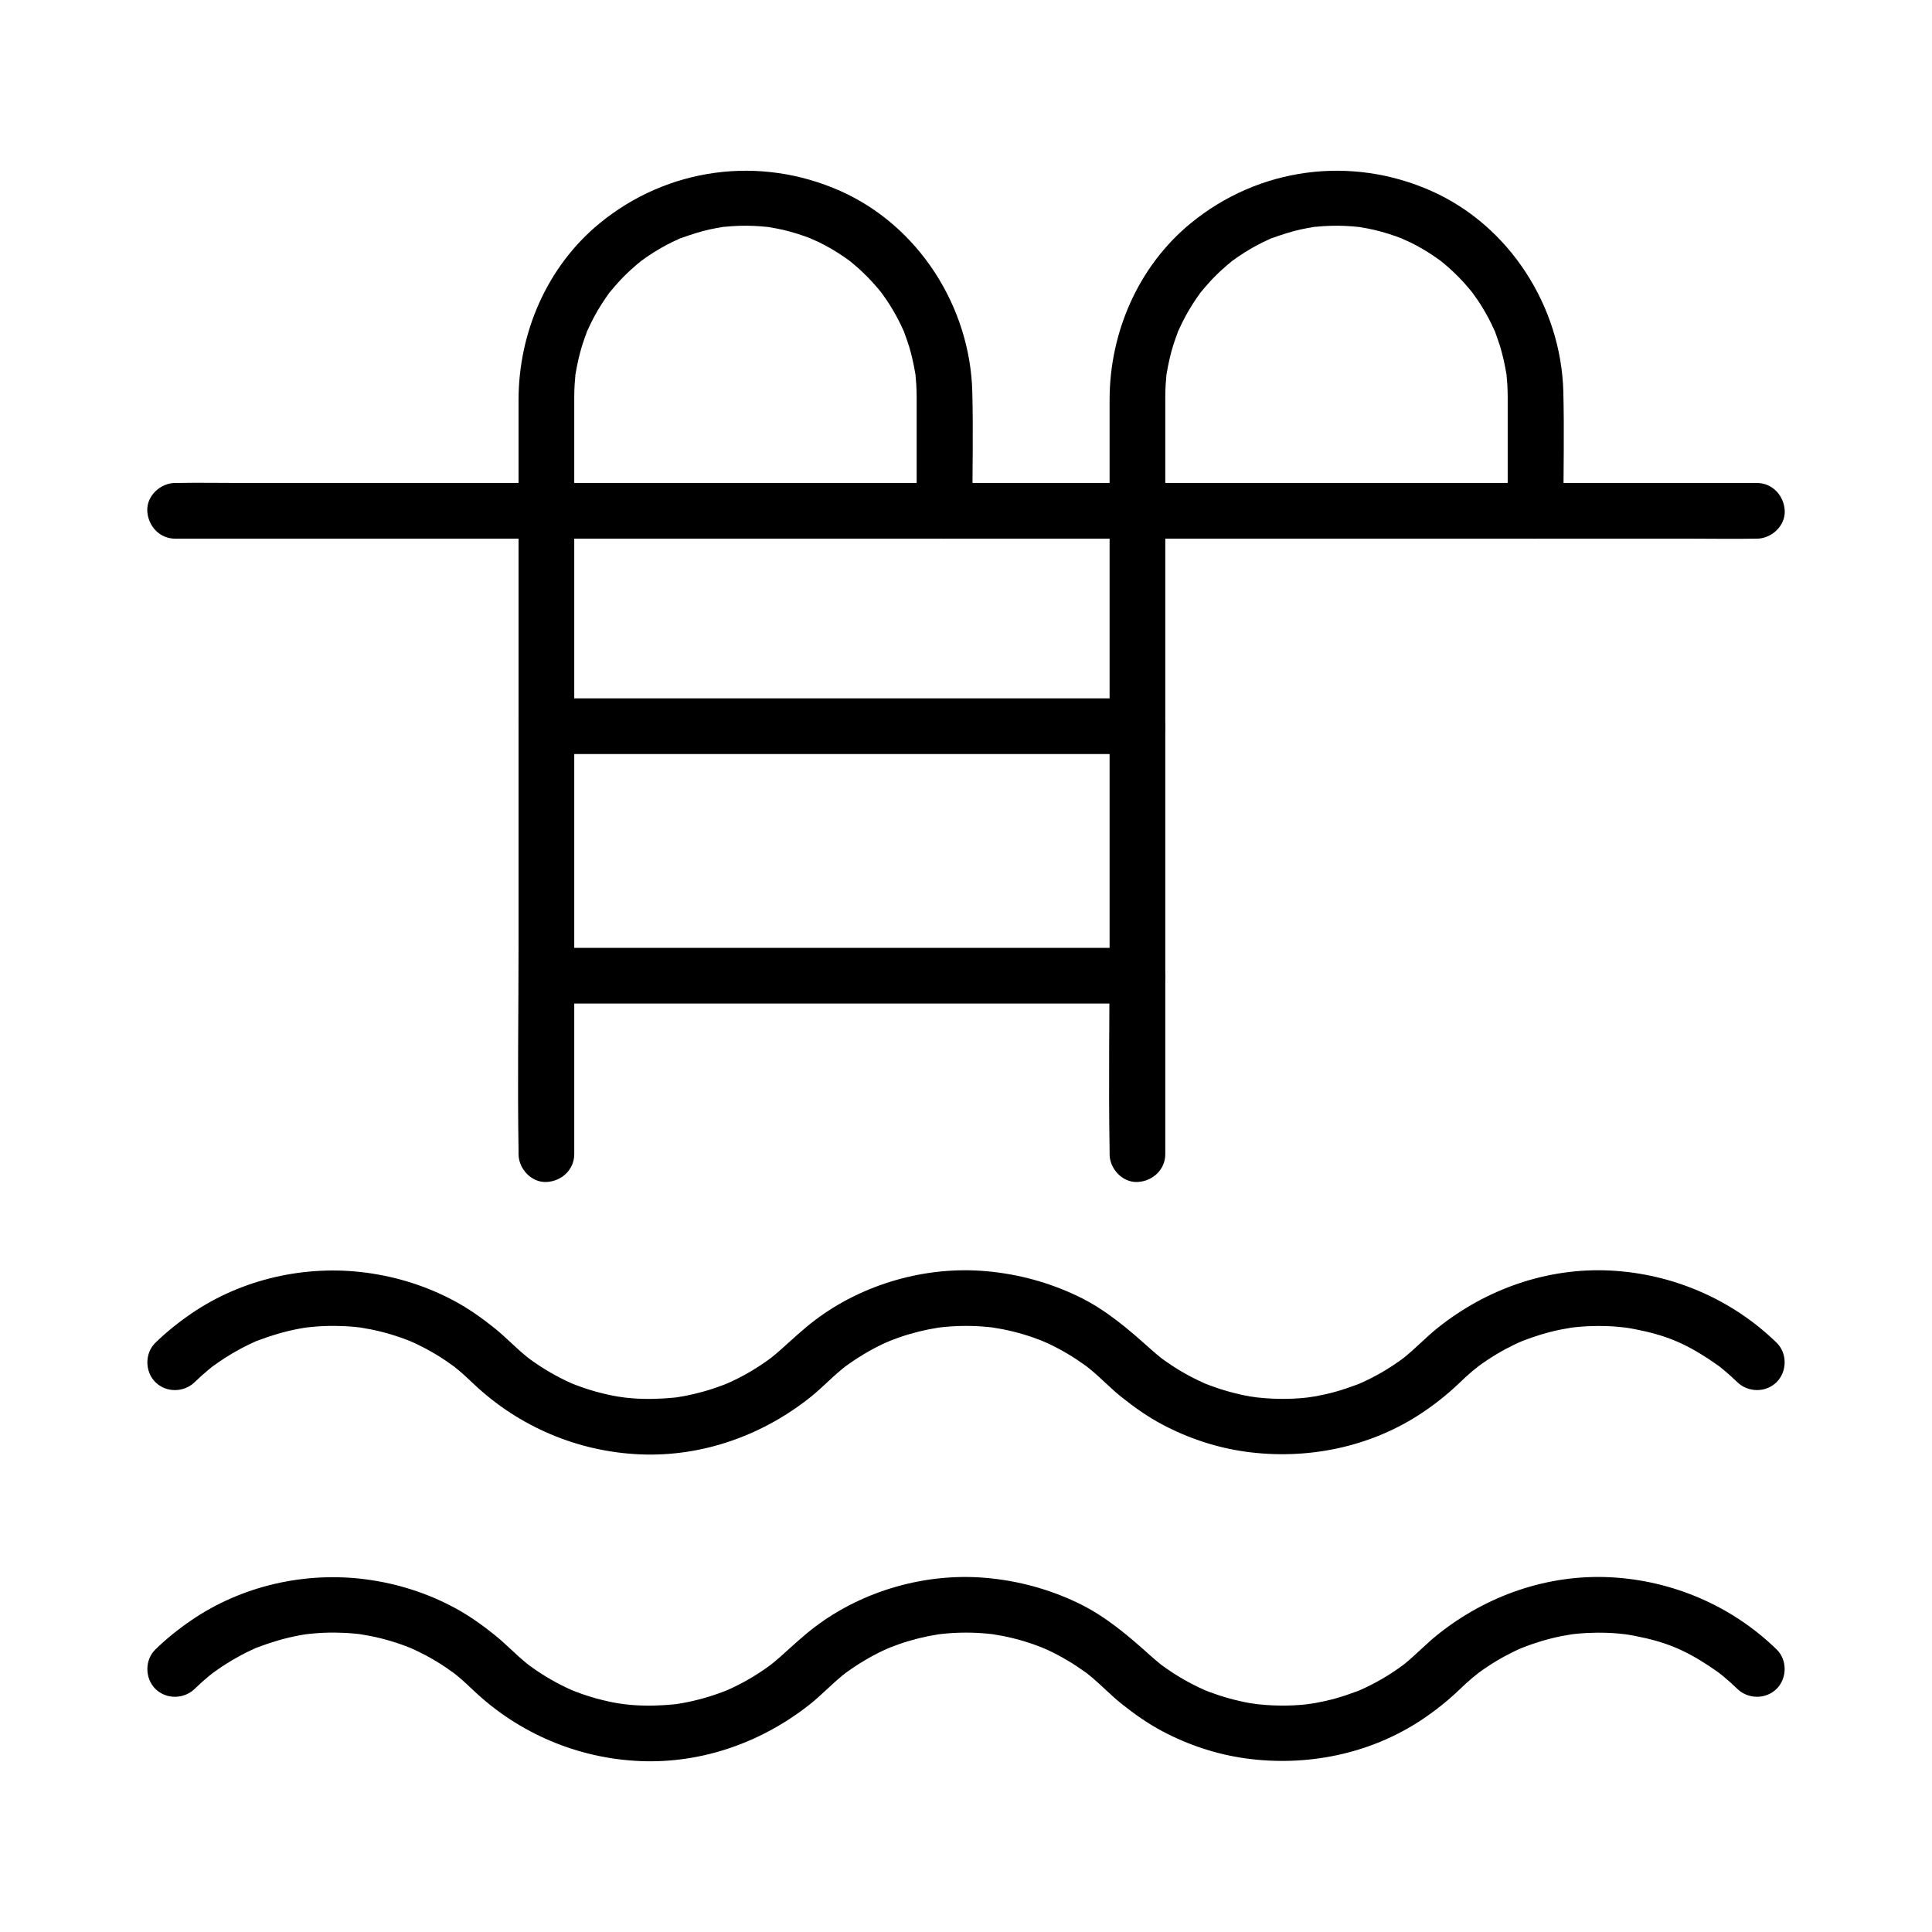
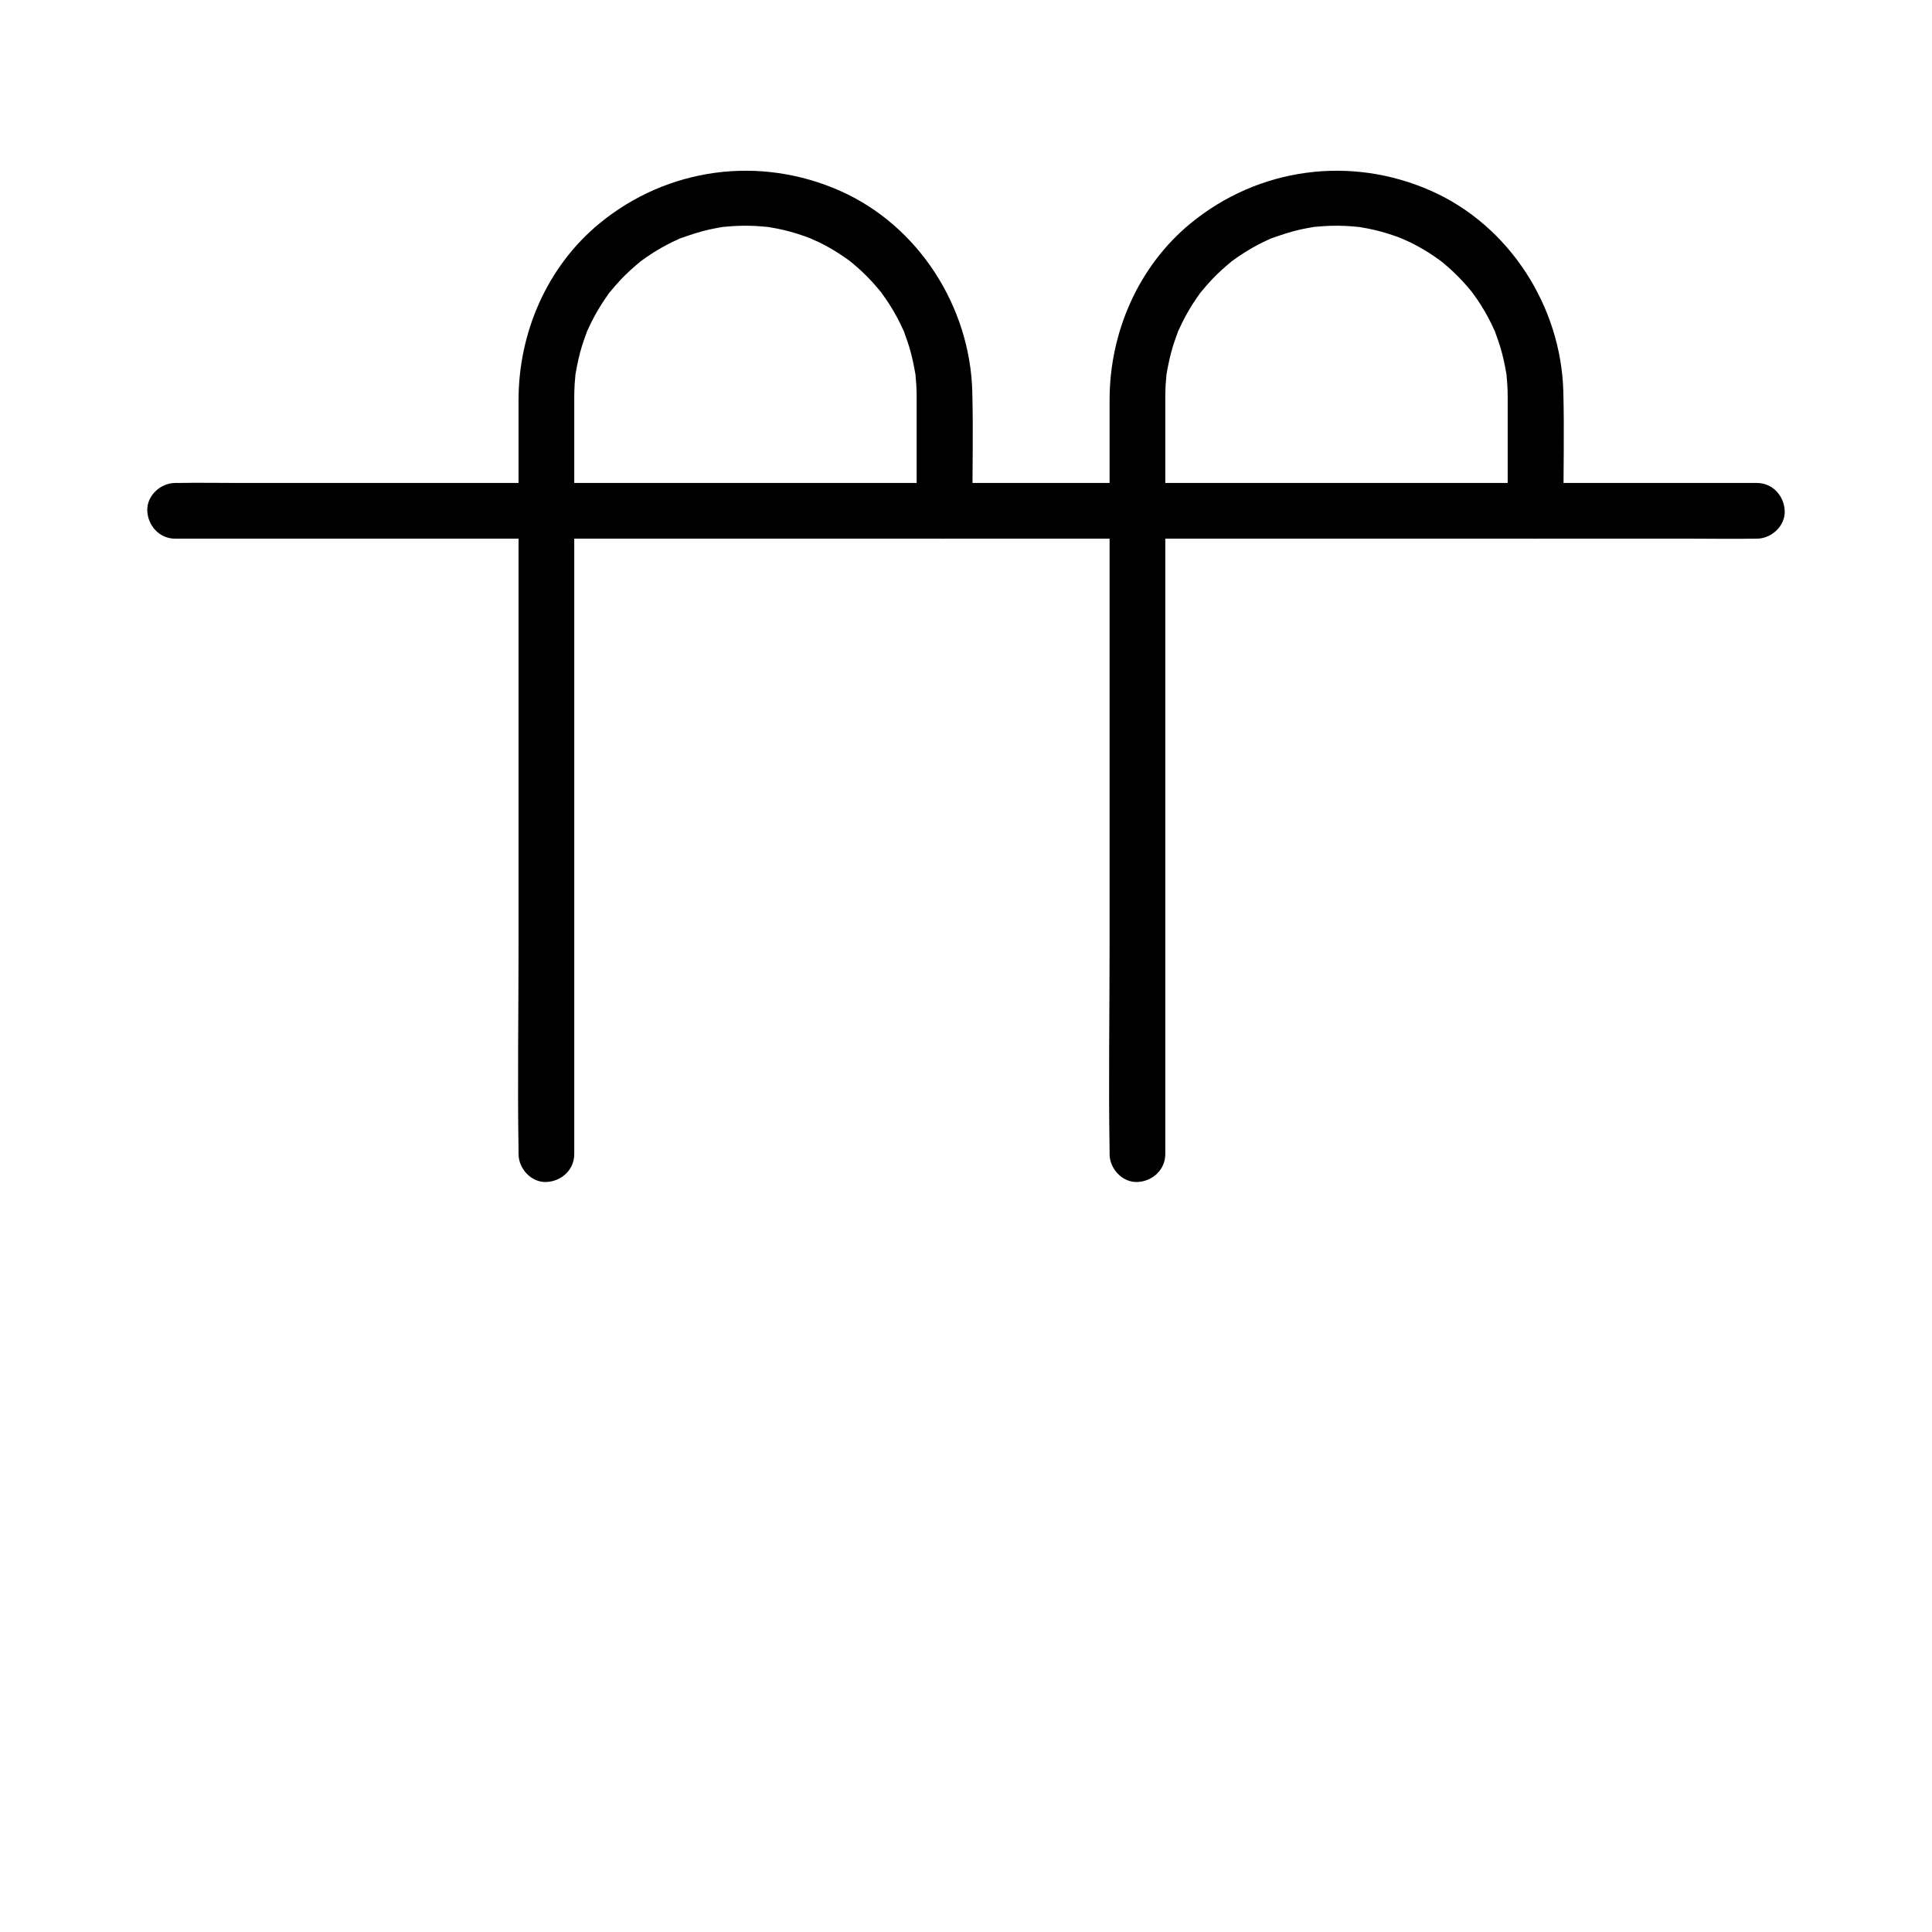
<svg xmlns="http://www.w3.org/2000/svg" fill="#000000" width="800px" height="800px" version="1.1" viewBox="144 144 512 512">
  <g>
-     <path d="m195.62 591.54c1.215-1.188 2.484-2.316 3.793-3.398 0.367-0.305 0.742-0.609 1.121-0.898-0.262 0.203-0.961 0.676 0.223-0.145 0.875-0.609 1.742-1.23 2.637-1.812 1.477-0.961 2.996-1.852 4.551-2.676 0.82-0.434 1.652-0.852 2.5-1.25 0.418-0.195 0.84-0.391 1.266-0.582 1.219-0.551-0.277 0.094 0.477-0.191 3.547-1.348 7.16-2.441 10.887-3.148 0.895-0.172 1.797-0.32 2.699-0.449-1.379 0.191 0.668-0.055 1.094-0.09 1.922-0.172 3.863-0.262 5.797-0.246 1.82 0.012 3.641 0.102 5.453 0.277 0.453 0.043 0.906 0.098 1.359 0.148-0.305-0.035-1.398-0.223 0.07 0.016 0.898 0.145 1.801 0.301 2.695 0.477 1.797 0.359 3.57 0.801 5.328 1.328 0.879 0.262 1.758 0.547 2.621 0.848 0.434 0.152 0.867 0.309 1.301 0.473 0.152 0.059 1.84 0.719 1.047 0.395-0.789-0.32 0.547 0.242 0.715 0.316 0.422 0.191 0.848 0.383 1.266 0.586 0.734 0.348 1.461 0.719 2.184 1.098 1.871 0.988 3.684 2.082 5.438 3.262 0.688 0.469 1.363 0.949 2.035 1.438 0.98 0.707-0.738-0.602 0.215 0.152 0.379 0.301 0.746 0.602 1.117 0.91 1.402 1.172 2.723 2.426 4.043 3.676 12.004 11.352 27.711 17.992 44.223 18.652 16.328 0.656 32.168-4.988 44.891-15.078 2.945-2.344 5.523-5.086 8.43-7.477 0.367-0.305 0.742-0.609 1.121-0.898-0.262 0.203-0.961 0.676 0.223-0.145 0.684-0.473 1.352-0.965 2.047-1.422 1.664-1.105 3.375-2.129 5.141-3.066 0.82-0.434 1.652-0.852 2.5-1.25 0.418-0.195 2.562-1.098 1.422-0.645 1.711-0.676 3.449-1.293 5.211-1.82 1.758-0.523 3.531-0.965 5.328-1.328 0.895-0.176 1.797-0.324 2.695-0.477 0.27-0.043 1.453-0.172 0.07-0.016 0.566-0.062 1.133-0.129 1.699-0.176 3.738-0.34 7.508-0.328 11.246 0.031 0.453 0.043 0.906 0.098 1.359 0.148-0.121-0.016-1.141-0.168-0.266-0.035 0.898 0.137 1.801 0.289 2.695 0.461 1.91 0.375 3.797 0.836 5.664 1.391 1.766 0.527 3.5 1.145 5.211 1.82-1.227-0.477 0.773 0.344 1.102 0.496 0.949 0.441 1.891 0.906 2.812 1.398 1.656 0.879 3.277 1.836 4.848 2.867 0.793 0.523 1.566 1.074 2.344 1.617 0.148 0.102 1.117 0.828 0.223 0.145 0.477 0.363 0.941 0.746 1.402 1.133 2.801 2.332 5.293 4.981 8.152 7.246 3.375 2.676 6.867 5.141 10.676 7.16 6.879 3.644 14.328 6.125 22.031 7.199 16.098 2.234 32.801-1.078 46.465-10.066 3.625-2.387 7.066-5.117 10.199-8.113 1.141-1.094 2.293-2.176 3.504-3.191 0.176-0.148 2.32-1.82 1.324-1.082 0.859-0.633 1.73-1.254 2.621-1.844 1.566-1.043 3.18-2.008 4.832-2.898 0.719-0.383 1.441-0.758 2.18-1.113 0.418-0.203 0.836-0.398 1.258-0.594 0.082-0.039 2.141-0.887 0.789-0.348 3.418-1.348 6.934-2.422 10.539-3.144 0.895-0.176 1.797-0.328 2.695-0.477 0.27-0.043 1.453-0.172 0.07-0.016 0.453-0.051 0.906-0.102 1.359-0.148 1.812-0.176 3.633-0.266 5.453-0.277s3.641 0.059 5.457 0.215c0.316 0.023 2.961 0.336 1.434 0.121 1.02 0.145 2.027 0.316 3.035 0.512 7.961 1.551 12.926 3.562 19.641 7.969 0.793 0.523 1.566 1.074 2.344 1.617 0.148 0.102 1.117 0.828 0.223 0.145 0.379 0.289 0.754 0.594 1.121 0.898 1.312 1.078 2.578 2.215 3.793 3.398 2.856 2.781 7.59 2.844 10.434 0 2.801-2.801 2.863-7.644 0-10.434-11.828-11.527-27.59-18.297-44.07-19.129-16.66-0.84-32.93 4.887-45.855 15.277-3.027 2.434-5.691 5.258-8.707 7.711-0.145 0.113-1.113 0.836-0.207 0.164-0.383 0.285-0.766 0.566-1.156 0.84-0.773 0.547-1.559 1.078-2.356 1.59-1.578 1.012-3.207 1.949-4.871 2.805-0.828 0.422-1.664 0.832-2.508 1.219-0.418 0.191-0.848 0.383-1.27 0.562 1.152-0.48 0.051-0.035-0.164 0.043-1.945 0.715-3.891 1.398-5.891 1.945-1.762 0.48-3.551 0.879-5.352 1.199-0.469 0.082-2.859 0.398-1.422 0.234-0.906 0.098-1.812 0.195-2.723 0.262-3.867 0.285-7.731 0.164-11.586-0.262 1.535 0.168-1.082-0.176-1.422-0.234-0.898-0.156-1.797-0.34-2.688-0.543-1.898-0.43-3.777-0.949-5.629-1.559-0.762-0.25-1.523-0.516-2.277-0.801-0.434-0.164-0.859-0.328-1.289-0.5 1.156 0.457 0.055 0.031-0.152-0.062-1.914-0.859-3.789-1.801-5.606-2.844-1.633-0.941-3.227-1.965-4.766-3.051-0.391-0.277-0.773-0.555-1.156-0.84 0.254 0.188 0.93 0.762-0.207-0.164-0.84-0.688-1.672-1.383-2.484-2.109-6.031-5.406-11.984-10.555-19.363-14.082-7.68-3.672-15.715-5.856-24.188-6.621-15.902-1.441-32.562 3.262-45.328 12.852-3.34 2.508-6.289 5.34-9.406 8.098-0.723 0.641-1.461 1.254-2.215 1.863-0.145 0.113-1.113 0.836-0.207 0.164-0.383 0.285-0.766 0.566-1.156 0.84-1.633 1.16-3.324 2.238-5.074 3.227-1.617 0.922-3.281 1.766-4.984 2.527-0.168 0.074-1.5 0.633-0.715 0.316 0.789-0.32-0.555 0.207-0.727 0.27-0.969 0.367-1.945 0.715-2.926 1.031-1.742 0.566-3.512 1.047-5.305 1.453-0.891 0.203-1.785 0.379-2.688 0.543-0.449 0.078-0.898 0.148-1.348 0.223-1.41 0.23 0.461-0.035-0.41 0.055-3.742 0.383-7.488 0.5-11.246 0.223-0.91-0.07-1.816-0.164-2.723-0.262 1.535 0.168-1.082-0.176-1.422-0.234-1.914-0.34-3.809-0.773-5.684-1.293-1.77-0.496-3.519-1.074-5.234-1.727-0.172-0.062-1.512-0.59-0.727-0.27 0.789 0.32-0.547-0.242-0.715-0.316-0.953-0.43-1.895-0.879-2.824-1.363-1.668-0.859-3.293-1.797-4.871-2.805-0.797-0.512-1.586-1.043-2.356-1.59-0.391-0.277-0.773-0.555-1.156-0.84 0.812 0.602-0.184-0.145-0.488-0.395-2.918-2.371-5.492-5.125-8.43-7.484-3.359-2.695-6.856-5.176-10.652-7.219-7.297-3.918-15.133-6.394-23.32-7.492-16.062-2.16-32.945 1.617-46.367 10.789-3.391 2.316-6.637 4.91-9.578 7.777-2.856 2.781-2.793 7.644 0 10.434 2.863 2.836 7.582 2.773 10.445-0.02z" />
-     <path d="m195.62 510.26c1.215-1.188 2.484-2.316 3.793-3.398 0.367-0.305 0.742-0.609 1.121-0.898-0.262 0.203-0.961 0.676 0.223-0.145 0.875-0.609 1.742-1.23 2.637-1.812 1.477-0.961 2.996-1.852 4.551-2.676 0.82-0.434 1.652-0.852 2.5-1.25 0.418-0.195 0.84-0.391 1.266-0.582 1.219-0.551-0.277 0.094 0.477-0.191 3.547-1.348 7.16-2.441 10.887-3.148 0.895-0.172 1.797-0.32 2.699-0.449-1.379 0.191 0.668-0.055 1.094-0.09 1.922-0.172 3.863-0.262 5.797-0.246 1.82 0.012 3.641 0.102 5.453 0.277 0.453 0.043 0.906 0.098 1.359 0.148-0.305-0.035-1.398-0.223 0.07 0.016 0.898 0.145 1.801 0.301 2.695 0.477 1.797 0.359 3.57 0.801 5.328 1.328 0.879 0.262 1.758 0.547 2.621 0.848 0.434 0.152 0.867 0.309 1.301 0.473 0.152 0.059 1.84 0.719 1.047 0.395-0.789-0.32 0.547 0.242 0.715 0.316 0.422 0.191 0.848 0.383 1.266 0.586 0.734 0.348 1.461 0.719 2.184 1.098 1.871 0.988 3.684 2.082 5.438 3.262 0.688 0.469 1.363 0.949 2.035 1.438 0.98 0.707-0.738-0.602 0.215 0.152 0.379 0.301 0.746 0.602 1.117 0.91 1.402 1.172 2.723 2.426 4.043 3.676 12.004 11.352 27.711 17.992 44.223 18.652 16.328 0.656 32.168-4.988 44.891-15.078 2.945-2.344 5.523-5.086 8.43-7.477 0.367-0.305 0.742-0.609 1.121-0.898-0.262 0.203-0.961 0.676 0.223-0.145 0.684-0.473 1.352-0.965 2.047-1.422 1.664-1.105 3.375-2.129 5.141-3.066 0.82-0.434 1.652-0.852 2.5-1.25 0.418-0.195 2.562-1.098 1.422-0.645 1.711-0.676 3.449-1.293 5.211-1.82 1.758-0.523 3.531-0.965 5.328-1.328 0.895-0.176 1.797-0.324 2.695-0.477 0.27-0.043 1.453-0.172 0.07-0.016 0.566-0.062 1.133-0.129 1.699-0.176 3.738-0.34 7.508-0.328 11.246 0.031 0.453 0.043 0.906 0.098 1.359 0.148-0.121-0.016-1.141-0.168-0.266-0.035 0.898 0.137 1.801 0.289 2.695 0.461 1.91 0.375 3.797 0.836 5.664 1.391 1.766 0.527 3.5 1.145 5.211 1.82-1.227-0.477 0.773 0.344 1.102 0.496 0.949 0.441 1.891 0.906 2.812 1.398 1.656 0.879 3.277 1.836 4.848 2.867 0.793 0.523 1.566 1.074 2.344 1.617 0.148 0.102 1.117 0.828 0.223 0.145 0.477 0.363 0.941 0.746 1.402 1.133 2.801 2.332 5.293 4.981 8.152 7.246 3.375 2.676 6.867 5.141 10.676 7.16 6.879 3.644 14.328 6.125 22.031 7.199 16.098 2.234 32.801-1.078 46.465-10.066 3.625-2.387 7.066-5.117 10.199-8.113 1.141-1.094 2.293-2.176 3.504-3.191 0.176-0.148 2.32-1.82 1.324-1.082 0.859-0.633 1.73-1.254 2.621-1.844 1.566-1.043 3.18-2.008 4.832-2.898 0.719-0.383 1.441-0.758 2.18-1.113 0.418-0.203 0.836-0.398 1.258-0.594 0.082-0.039 2.141-0.887 0.789-0.348 3.418-1.348 6.934-2.422 10.539-3.144 0.895-0.176 1.797-0.328 2.695-0.477 0.27-0.043 1.453-0.172 0.07-0.016 0.453-0.051 0.906-0.102 1.359-0.148 1.812-0.176 3.633-0.266 5.453-0.277s3.641 0.059 5.457 0.215c0.316 0.023 2.961 0.336 1.434 0.121 1.02 0.145 2.027 0.316 3.035 0.512 7.961 1.551 12.926 3.562 19.641 7.969 0.793 0.523 1.566 1.074 2.344 1.617 0.148 0.102 1.117 0.828 0.223 0.145 0.379 0.289 0.754 0.594 1.121 0.898 1.312 1.078 2.578 2.215 3.793 3.398 2.856 2.781 7.59 2.844 10.434 0 2.801-2.801 2.863-7.644 0-10.434-11.828-11.527-27.59-18.297-44.07-19.129-16.66-0.84-32.93 4.887-45.855 15.277-3.027 2.434-5.691 5.258-8.707 7.711-0.145 0.113-1.113 0.836-0.207 0.164-0.383 0.285-0.766 0.566-1.156 0.84-0.773 0.547-1.559 1.078-2.356 1.59-1.578 1.012-3.207 1.949-4.871 2.805-0.828 0.422-1.664 0.832-2.508 1.219-0.418 0.191-0.848 0.383-1.27 0.562 1.152-0.48 0.051-0.035-0.164 0.043-1.945 0.715-3.891 1.398-5.891 1.945-1.762 0.48-3.551 0.879-5.352 1.199-0.469 0.082-2.859 0.398-1.422 0.234-0.906 0.098-1.812 0.195-2.723 0.262-3.867 0.285-7.731 0.164-11.586-0.262 1.535 0.168-1.082-0.176-1.422-0.234-0.898-0.156-1.797-0.34-2.688-0.543-1.898-0.43-3.777-0.949-5.629-1.559-0.762-0.25-1.523-0.516-2.277-0.801-0.434-0.164-0.859-0.328-1.289-0.5 1.156 0.457 0.055 0.031-0.152-0.062-1.914-0.859-3.789-1.801-5.606-2.844-1.633-0.941-3.227-1.965-4.766-3.051-0.391-0.277-0.773-0.555-1.156-0.84 0.254 0.188 0.93 0.762-0.207-0.164-0.84-0.688-1.672-1.383-2.484-2.109-6.031-5.406-11.984-10.555-19.363-14.082-7.68-3.672-15.715-5.856-24.188-6.621-15.902-1.441-32.562 3.262-45.328 12.852-3.34 2.508-6.289 5.34-9.406 8.098-0.723 0.641-1.461 1.254-2.215 1.863-0.145 0.113-1.113 0.836-0.207 0.164-0.383 0.285-0.766 0.566-1.156 0.84-1.633 1.16-3.324 2.238-5.074 3.227-1.617 0.922-3.281 1.766-4.984 2.527-0.168 0.074-1.5 0.633-0.715 0.316 0.789-0.32-0.555 0.207-0.727 0.27-0.969 0.367-1.945 0.715-2.926 1.031-1.742 0.566-3.512 1.047-5.305 1.453-0.891 0.203-1.785 0.379-2.688 0.543-0.449 0.078-0.898 0.148-1.348 0.223-1.41 0.23 0.461-0.035-0.41 0.055-3.742 0.383-7.488 0.5-11.246 0.223-0.91-0.07-1.816-0.164-2.723-0.262 1.535 0.168-1.082-0.176-1.422-0.234-1.914-0.34-3.809-0.773-5.684-1.293-1.77-0.496-3.519-1.074-5.234-1.727-0.172-0.062-1.512-0.59-0.727-0.27 0.789 0.32-0.547-0.242-0.715-0.316-0.953-0.43-1.895-0.879-2.824-1.363-1.668-0.859-3.293-1.797-4.871-2.805-0.797-0.512-1.586-1.043-2.356-1.59-0.391-0.277-0.773-0.555-1.156-0.84 0.812 0.602-0.184-0.145-0.488-0.395-2.918-2.371-5.492-5.125-8.43-7.484-3.359-2.695-6.856-5.176-10.652-7.219-7.297-3.918-15.133-6.394-23.32-7.492-16.062-2.16-32.945 1.617-46.367 10.789-3.391 2.316-6.637 4.91-9.578 7.777-2.856 2.781-2.793 7.644 0 10.434 2.863 2.84 7.582 2.769 10.445-0.02z" />
    <path d="m190.41 286.75h11.246 30.445 45.199 54.922 60.398 60.727 56.848 47.852 34.543c5.426 0 10.867 0.102 16.297 0 0.234-0.004 0.473 0 0.703 0 3.863 0 7.559-3.394 7.379-7.379-0.176-4-3.242-7.379-7.379-7.379h-11.246-30.445-45.199-54.922-60.398-60.727-56.848-47.852-34.543c-5.426 0-10.867-0.102-16.297 0-0.234 0.004-0.473 0-0.703 0-3.863 0-7.559 3.394-7.379 7.379 0.176 4 3.242 7.379 7.379 7.379z" />
    <path d="m558.32 279.38c0-10.516 0.25-21.055-0.02-31.562-0.582-22.527-14.219-43.977-34.957-53.203-21.34-9.5-45.816-6.238-63.867 8.613-13.844 11.391-21.402 28.891-21.422 46.668-0.02 17.992 0 35.98 0 53.973v90.219c0 18.309-0.301 36.641 0 54.945 0.004 0.277 0 0.551 0 0.828 0 3.863 3.394 7.559 7.379 7.379 4-0.176 7.379-3.242 7.379-7.379v-43.922-87.422-64.246c0-1.613-0.004-3.223 0-4.836v-0.227c0.004-1.152 0.035-2.297 0.109-3.445 0.043-0.68 0.121-1.359 0.172-2.035 0.133-1.789-0.191 0.891 0.082-0.719 0.43-2.519 0.965-5.004 1.723-7.449 0.355-1.152 0.781-2.273 1.188-3.41 0.715-2.016-0.633 1.289 0.262-0.648 0.32-0.688 0.633-1.379 0.969-2.055 1.105-2.219 2.367-4.359 3.773-6.406 0.246-0.355 0.5-0.699 0.742-1.055 1.188-1.742-0.93 1.074 0.41-0.555 0.953-1.16 1.93-2.297 2.961-3.391 1.629-1.711 3.379-3.281 5.207-4.781 1.086-0.895 0.266-0.195 0.035-0.031 0.523-0.379 1.043-0.758 1.57-1.125 1.238-0.855 2.519-1.656 3.828-2.402 0.941-0.535 1.895-1.043 2.863-1.516 0.586-0.285 1.176-0.555 1.766-0.828 1.938-0.891-1.367 0.453 0.648-0.262 2.5-0.879 4.981-1.719 7.57-2.289 1.094-0.242 2.188-0.434 3.285-0.621 2.168-0.367-1.484 0.078 0.719-0.082 0.68-0.051 1.359-0.129 2.035-0.172 2.519-0.164 5.047-0.148 7.562 0.051 0.566 0.043 1.125 0.102 1.691 0.156 1.309 0.133-1.742-0.316 0.383 0.043 1.32 0.223 2.633 0.461 3.938 0.766 2.574 0.605 5.074 1.422 7.531 2.383-1.402-0.547 1.371 0.629 1.812 0.848 1.168 0.57 2.309 1.188 3.426 1.84 0.93 0.547 1.84 1.117 2.734 1.719 0.535 0.359 1.055 0.742 1.586 1.105 0.676 0.508 0.695 0.508 0.051 0.012 0.34 0.266 0.676 0.531 1.004 0.809 1.82 1.496 3.543 3.121 5.144 4.848 0.801 0.867 1.566 1.762 2.32 2.672 0.23 0.277 1.066 1.434 0.23 0.285 0.508 0.695 1.008 1.391 1.492 2.106 1.324 1.973 2.516 4.031 3.559 6.16 0.285 0.586 0.555 1.176 0.828 1.766 0.891 1.938-0.453-1.367 0.262 0.648 0.438 1.238 0.898 2.465 1.285 3.723 0.707 2.344 1.215 4.723 1.625 7.133 0.367 2.168-0.078-1.484 0.082 0.719 0.051 0.68 0.129 1.359 0.172 2.035 0.074 1.152 0.102 2.297 0.109 3.453 0.012 1.656 0 3.32 0 4.984v20.562 4.625c0 3.863 3.394 7.559 7.379 7.379 4-0.176 7.383-3.242 7.383-7.379z" />
    <path d="m401.69 279.38c0-10.516 0.25-21.055-0.02-31.562-0.582-22.527-14.219-43.977-34.957-53.203-21.34-9.5-45.816-6.238-63.867 8.613-13.844 11.391-21.402 28.891-21.422 46.668-0.02 17.992 0 35.98 0 53.973v90.219c0 18.309-0.301 36.641 0 54.945 0.004 0.277 0 0.551 0 0.828 0 3.863 3.394 7.559 7.379 7.379 4-0.176 7.379-3.242 7.379-7.379v-43.922-87.422-64.246c0-1.613-0.004-3.223 0-4.836v-0.227c0.004-1.152 0.035-2.297 0.109-3.445 0.043-0.68 0.121-1.359 0.172-2.035 0.133-1.789-0.191 0.891 0.082-0.719 0.43-2.519 0.965-5.004 1.723-7.449 0.355-1.152 0.781-2.273 1.188-3.41 0.715-2.016-0.633 1.289 0.262-0.648 0.32-0.688 0.633-1.379 0.969-2.055 1.105-2.219 2.367-4.359 3.773-6.406 0.246-0.355 0.5-0.699 0.742-1.055 1.188-1.742-0.93 1.074 0.41-0.555 0.953-1.16 1.93-2.297 2.961-3.391 1.629-1.711 3.379-3.281 5.207-4.781 1.086-0.895 0.266-0.195 0.035-0.031 0.523-0.379 1.043-0.758 1.57-1.125 1.238-0.855 2.519-1.656 3.828-2.402 0.941-0.535 1.895-1.043 2.863-1.516 0.586-0.285 1.176-0.555 1.766-0.828 1.938-0.891-1.367 0.453 0.648-0.262 2.5-0.879 4.981-1.719 7.57-2.289 1.094-0.242 2.188-0.434 3.285-0.621 2.168-0.367-1.484 0.078 0.719-0.082 0.68-0.051 1.359-0.129 2.035-0.172 2.519-0.164 5.047-0.148 7.562 0.051 0.566 0.043 1.125 0.102 1.691 0.156 1.309 0.133-1.742-0.316 0.383 0.043 1.32 0.223 2.633 0.461 3.938 0.766 2.574 0.605 5.074 1.422 7.531 2.383-1.402-0.547 1.371 0.629 1.812 0.848 1.168 0.57 2.309 1.188 3.426 1.84 0.93 0.547 1.84 1.117 2.734 1.719 0.535 0.359 1.055 0.742 1.586 1.105 0.676 0.508 0.695 0.508 0.051 0.012 0.34 0.266 0.676 0.531 1.004 0.809 1.82 1.496 3.543 3.121 5.144 4.848 0.801 0.867 1.566 1.762 2.32 2.672 0.23 0.277 1.066 1.434 0.23 0.285 0.508 0.695 1.008 1.391 1.492 2.106 1.324 1.973 2.516 4.031 3.559 6.16 0.285 0.586 0.555 1.176 0.828 1.766 0.891 1.938-0.453-1.367 0.262 0.648 0.438 1.238 0.898 2.465 1.285 3.723 0.707 2.344 1.215 4.723 1.625 7.133 0.367 2.168-0.078-1.484 0.082 0.719 0.051 0.68 0.129 1.359 0.172 2.035 0.074 1.152 0.102 2.297 0.109 3.453 0.012 1.656 0 3.32 0 4.984v20.562 4.625c0 3.863 3.394 7.559 7.379 7.379 4-0.176 7.383-3.242 7.383-7.379z" />
-     <path d="m288.8 343.83h53.16 84.117 19.355c3.863 0 7.559-3.394 7.379-7.379-0.176-4-3.242-7.379-7.379-7.379h-53.16-84.117-19.355c-3.863 0-7.559 3.394-7.379 7.379 0.176 3.992 3.242 7.379 7.379 7.379z" />
-     <path d="m288.8 409.95h53.16 84.117 19.355c3.863 0 7.559-3.394 7.379-7.379-0.176-4-3.242-7.379-7.379-7.379h-53.16-84.117-19.355c-3.863 0-7.559 3.394-7.379 7.379 0.176 3.992 3.242 7.379 7.379 7.379z" />
  </g>
</svg>